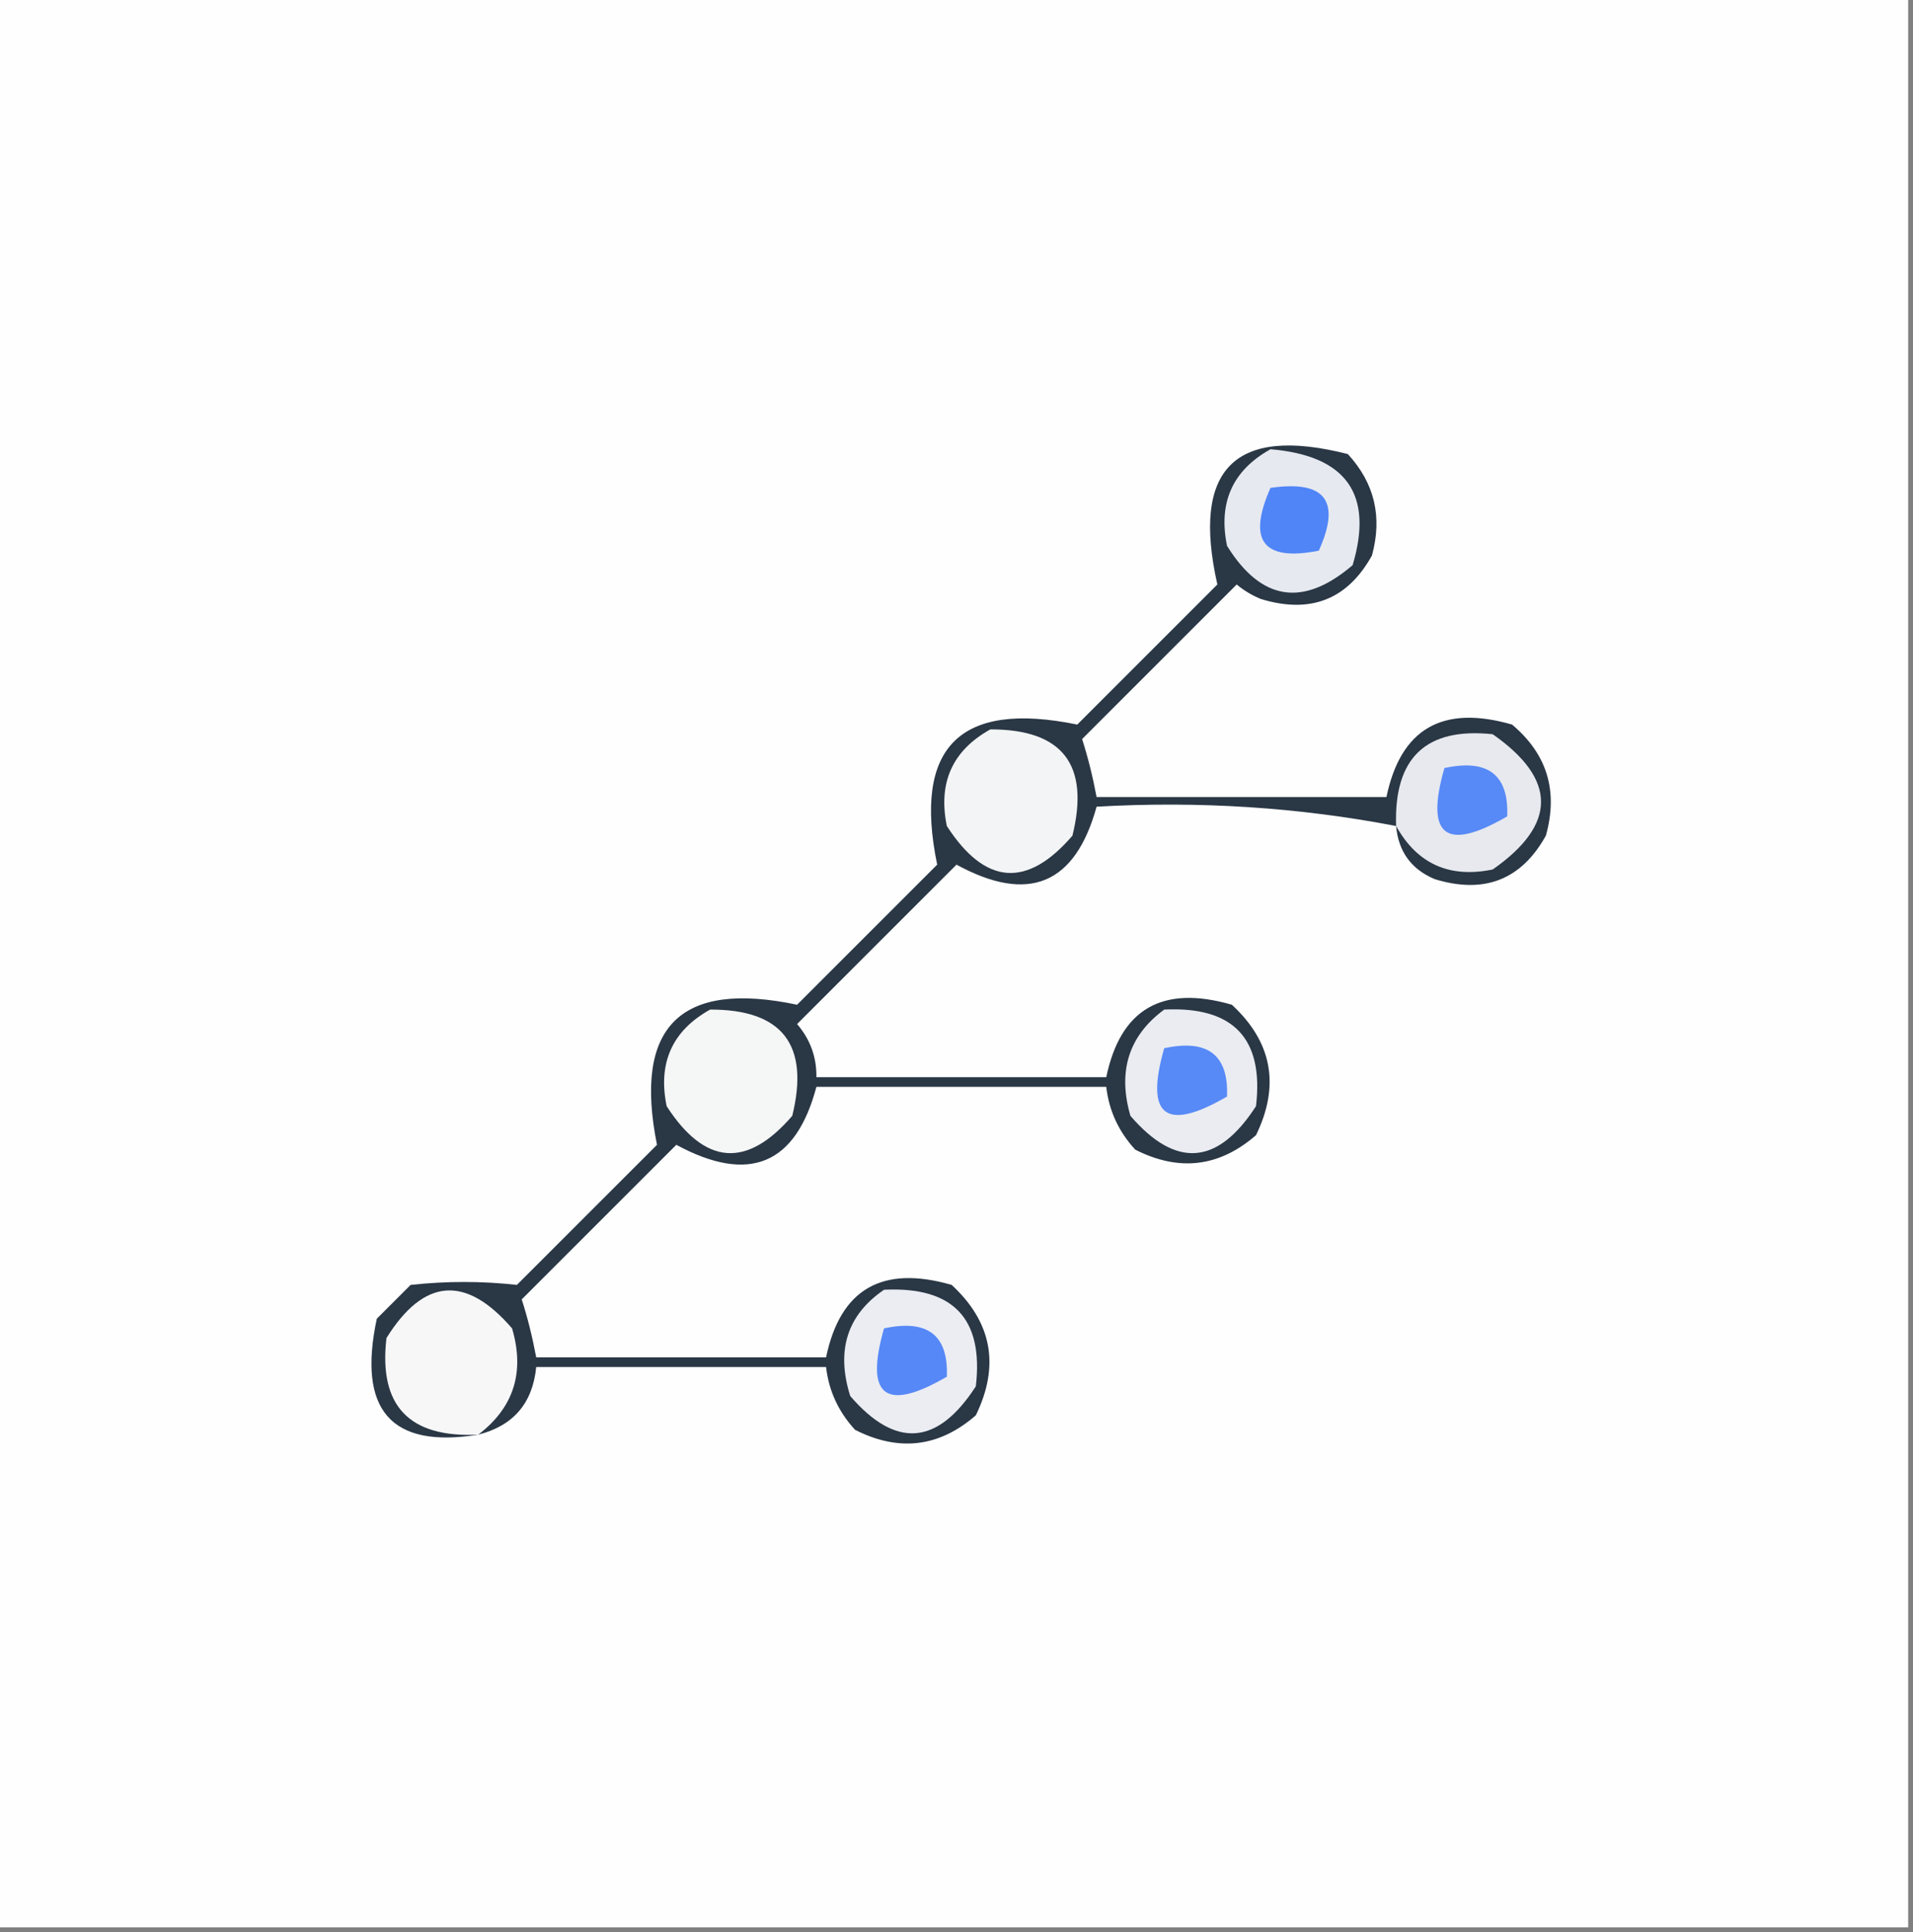
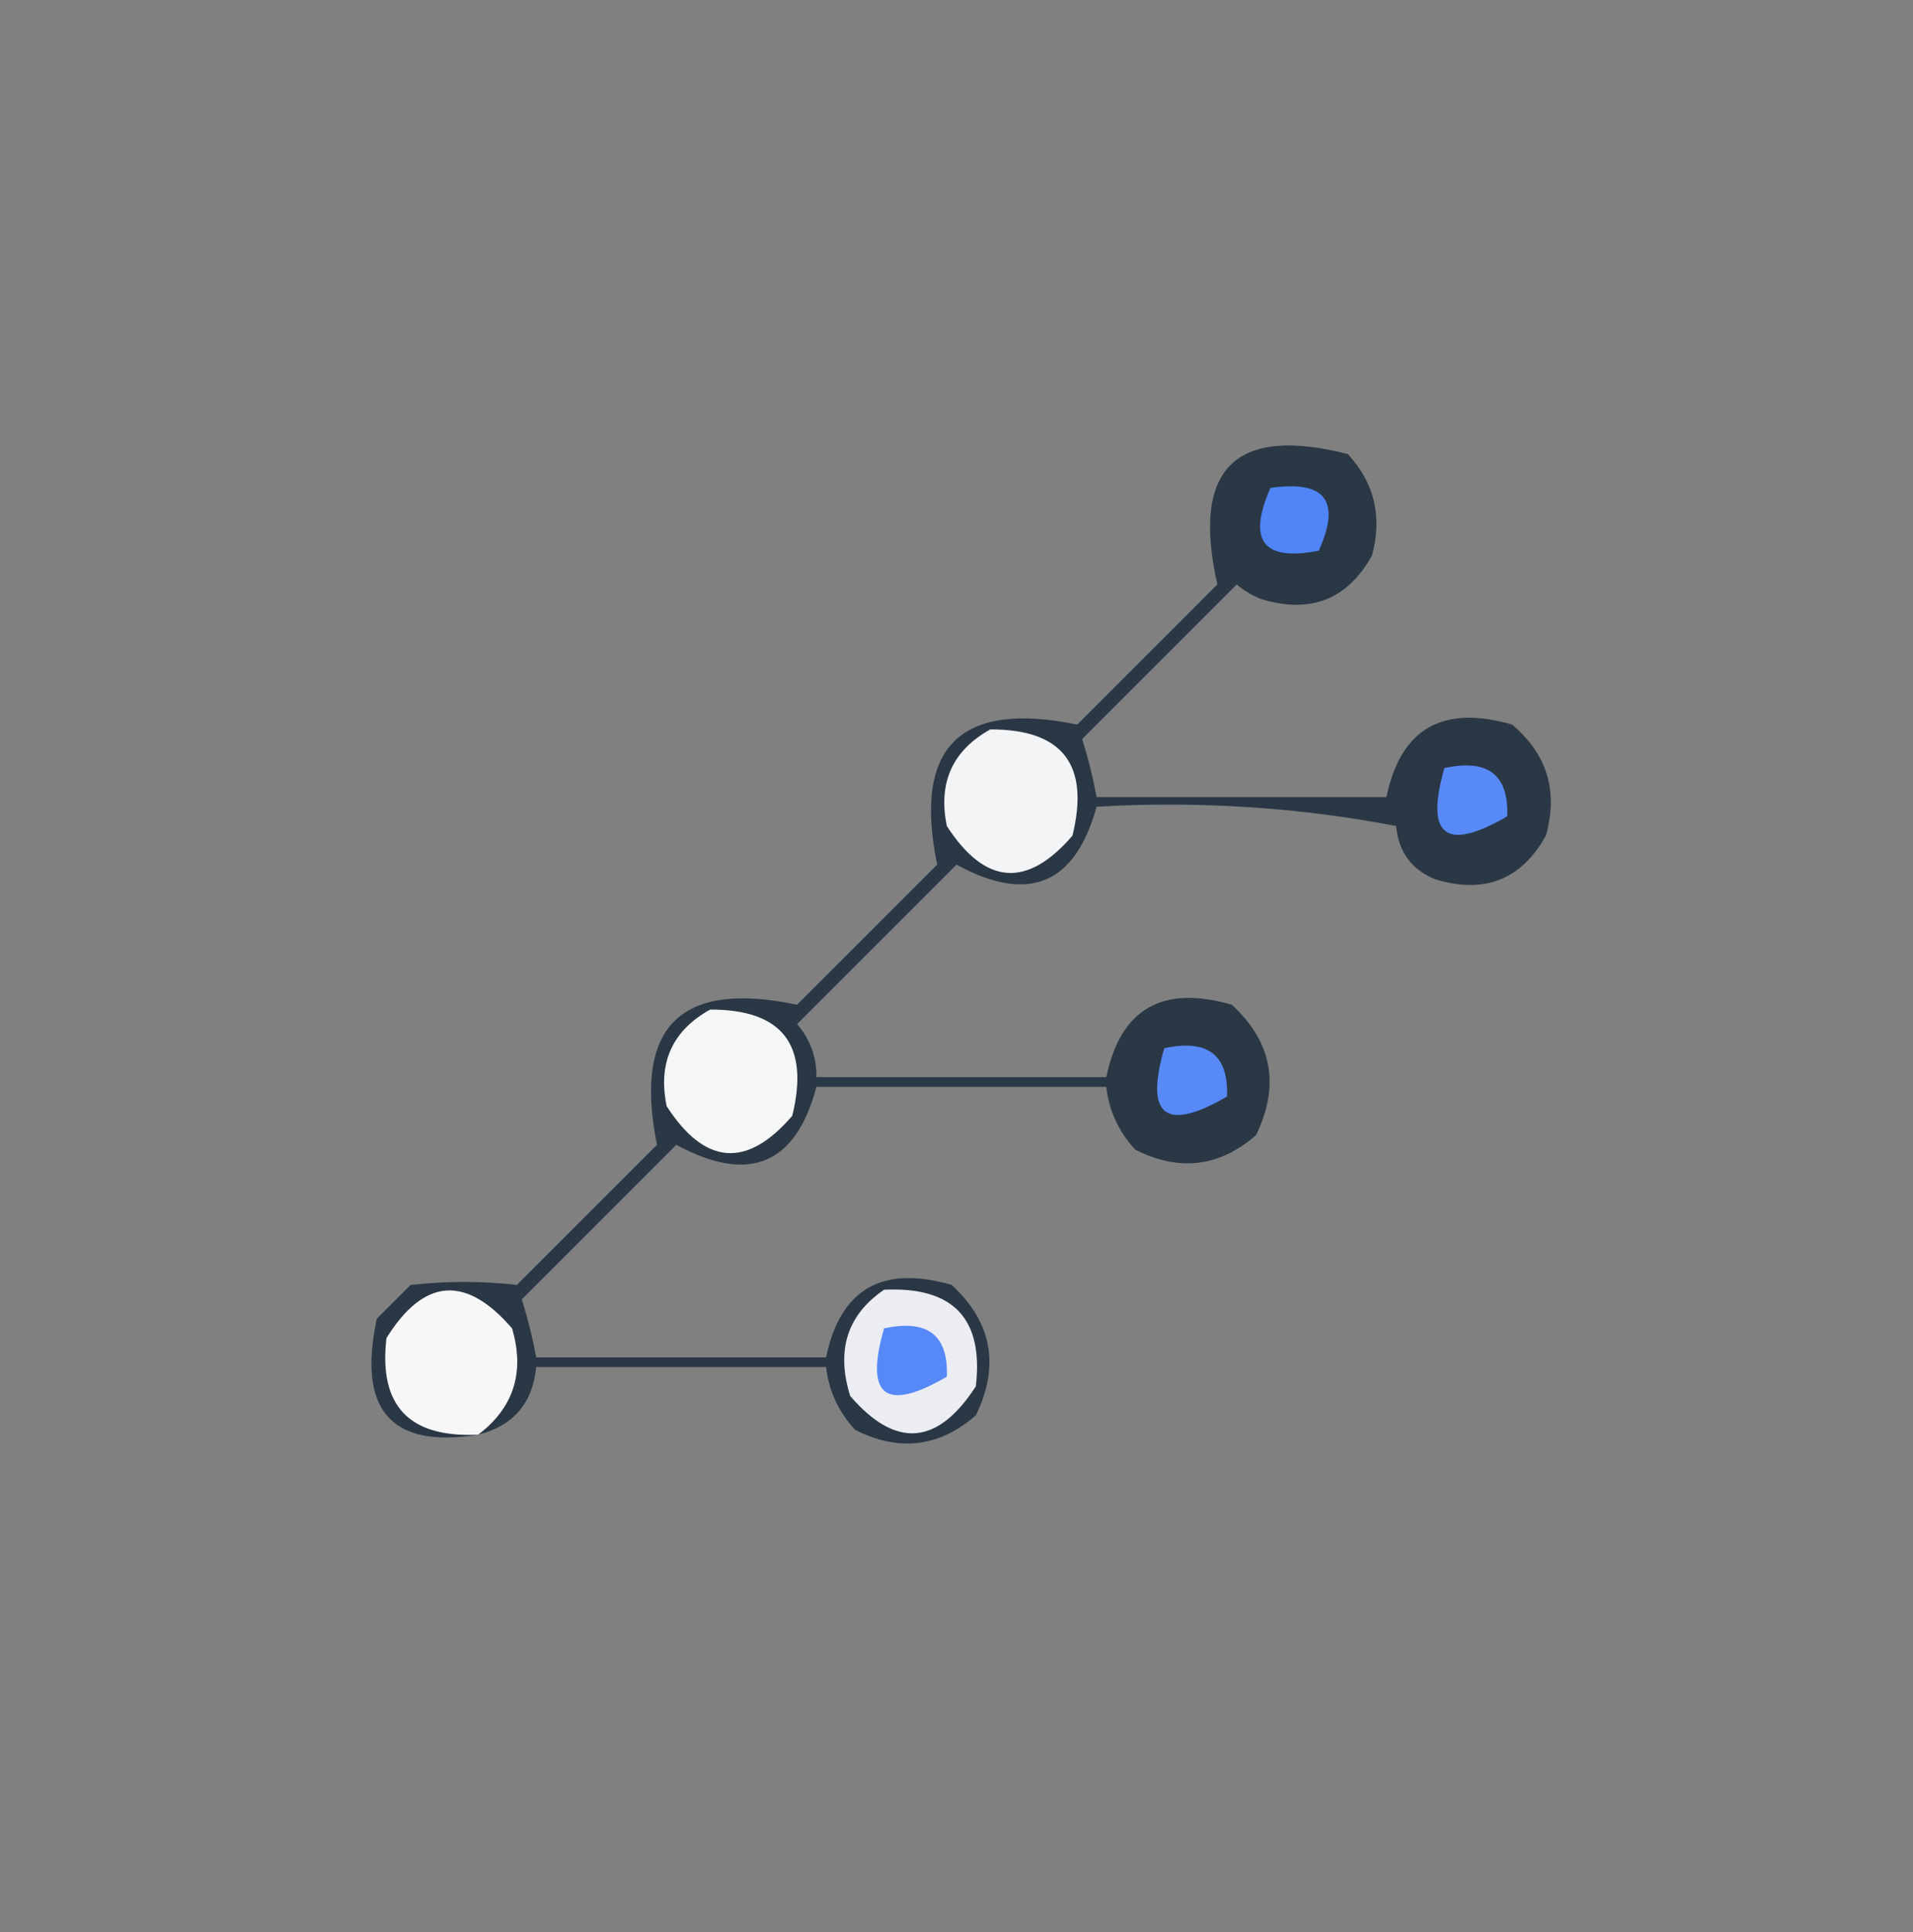
<svg xmlns="http://www.w3.org/2000/svg" version="1.1" width="198px" height="200px" style="shape-rendering:geometricPrecision; text-rendering:geometricPrecision; image-rendering:optimizeQuality; fill-rule:evenodd; clip-rule:evenodd">
  <rect width="100%" height="100%" fill="#808080" stroke="none" />
  <g>
-     <path style="opacity:1" fill="#fefefe" d="M -0.5,-0.5 C 65.5,-0.5 131.5,-0.5 197.5,-0.5C 197.5,66.167 197.5,132.833 197.5,199.5C 131.5,199.5 65.5,199.5 -0.5,199.5C -0.5,132.833 -0.5,66.167 -0.5,-0.5 Z" />
-   </g>
+     </g>
  <g>
    <path style="opacity:1" fill="#2a3745" d="M 144.5,85.5 C 134.425,83.562 124.091,82.895 113.5,83.5C 111.28,91.563 106.447,93.563 99,89.5C 93.5,95 88,100.5 82.5,106C 83.861,107.584 84.528,109.418 84.5,111.5C 94.5,111.5 104.5,111.5 114.5,111.5C 115.974,104.421 120.308,101.921 127.5,104C 131.671,107.854 132.504,112.354 130,117.5C 126.205,120.803 122.038,121.303 117.5,119C 115.781,117.13 114.781,114.963 114.5,112.5C 104.5,112.5 94.5,112.5 84.5,112.5C 82.358,120.568 77.524,122.568 70,118.5C 64.667,123.833 59.333,129.167 54,134.5C 54.595,136.35 55.095,138.35 55.5,140.5C 65.5,140.5 75.5,140.5 85.5,140.5C 86.974,133.421 91.308,130.921 98.5,133C 102.671,136.854 103.504,141.354 101,146.5C 97.205,149.803 93.038,150.303 88.5,148C 86.781,146.13 85.781,143.963 85.5,141.5C 75.5,141.5 65.5,141.5 55.5,141.5C 55.129,145.25 53.129,147.583 49.5,148.5C 40.479,149.963 36.979,145.963 39,136.5C 40.167,135.333 41.333,134.167 42.5,133C 46.213,132.595 49.879,132.595 53.5,133C 58.333,128.167 63.167,123.333 68,118.5C 65.554,106.279 70.388,101.445 82.5,104C 87.333,99.167 92.167,94.333 97,89.5C 94.5,77.333 99.333,72.5 111.5,75C 116.333,70.167 121.167,65.333 126,60.5C 123.307,48.526 127.807,44.026 139.5,47C 142.265,49.995 143.098,53.495 142,57.5C 139.459,62.069 135.625,63.569 130.5,62C 129.584,61.626 128.75,61.126 128,60.5C 122.667,65.833 117.333,71.167 112,76.5C 112.595,78.35 113.095,80.35 113.5,82.5C 123.5,82.5 133.5,82.5 143.5,82.5C 144.974,75.421 149.308,72.921 156.5,75C 160.13,78.05 161.297,81.883 160,86.5C 157.459,91.069 153.625,92.569 148.5,91C 146.072,89.982 144.738,88.148 144.5,85.5 Z" />
  </g>
  <g>
-     <path style="opacity:1" fill="#eaecf1" d="M 120.5,104.5 C 127.657,104.155 130.824,107.488 130,114.5C 126.038,120.631 121.705,120.964 117,115.5C 115.663,110.872 116.83,107.205 120.5,104.5 Z" />
-   </g>
+     </g>
  <g>
    <path style="opacity:1" fill="#5789f7" d="M 120.5,108.5 C 125.006,107.527 127.172,109.194 127,113.5C 120.645,117.201 118.478,115.534 120.5,108.5 Z" />
  </g>
  <g>
    <path style="opacity:1" fill="#f5f6f6" d="M 73.5,104.5 C 80.978,104.485 83.811,108.152 82,115.5C 77.295,120.964 72.962,120.631 69,114.5C 68.077,110.017 69.577,106.683 73.5,104.5 Z" />
  </g>
  <g>
-     <path style="opacity:1" fill="#e7e9ee" d="M 144.5,85.5 C 144.261,78.432 147.595,75.266 154.5,76C 161.167,80.667 161.167,85.333 154.5,90C 150.017,90.923 146.683,89.423 144.5,85.5 Z" />
-   </g>
+     </g>
  <g>
    <path style="opacity:1" fill="#5789f7" d="M 149.5,79.5 C 154.006,78.527 156.172,80.194 156,84.5C 149.645,88.201 147.478,86.534 149.5,79.5 Z" />
  </g>
  <g>
    <path style="opacity:1" fill="#f3f4f5" d="M 102.5,75.5 C 109.978,75.485 112.811,79.152 111,86.5C 106.295,91.964 101.962,91.631 98,85.5C 97.077,81.016 98.577,77.683 102.5,75.5 Z" />
  </g>
  <g>
-     <path style="opacity:1" fill="#e6e9f0" d="M 131.5,46.5 C 139.357,47.165 142.19,51.165 140,58.5C 134.879,62.875 130.545,62.209 127,56.5C 126.077,52.017 127.577,48.683 131.5,46.5 Z" />
-   </g>
+     </g>
  <g>
    <path style="opacity:1" fill="#5085f7" d="M 131.5,50.5 C 137.158,49.679 138.825,51.846 136.5,57C 130.741,58.139 129.074,55.972 131.5,50.5 Z" />
  </g>
  <g>
    <path style="opacity:1" fill="#f7f7f8" d="M 49.5,148.5 C 42.343,148.845 39.176,145.512 40,138.5C 43.878,132.281 48.211,131.948 53,137.5C 54.338,142.04 53.171,145.707 49.5,148.5 Z" />
  </g>
  <g>
    <path style="opacity:1" fill="#ebedf2" d="M 91.5,133.5 C 98.657,133.155 101.824,136.488 101,143.5C 97.038,149.631 92.705,149.964 88,144.5C 86.518,139.774 87.685,136.107 91.5,133.5 Z" />
  </g>
  <g>
    <path style="opacity:1" fill="#5788f7" d="M 91.5,137.5 C 96.006,136.527 98.172,138.194 98,142.5C 91.645,146.201 89.478,144.534 91.5,137.5 Z" />
  </g>
</svg>